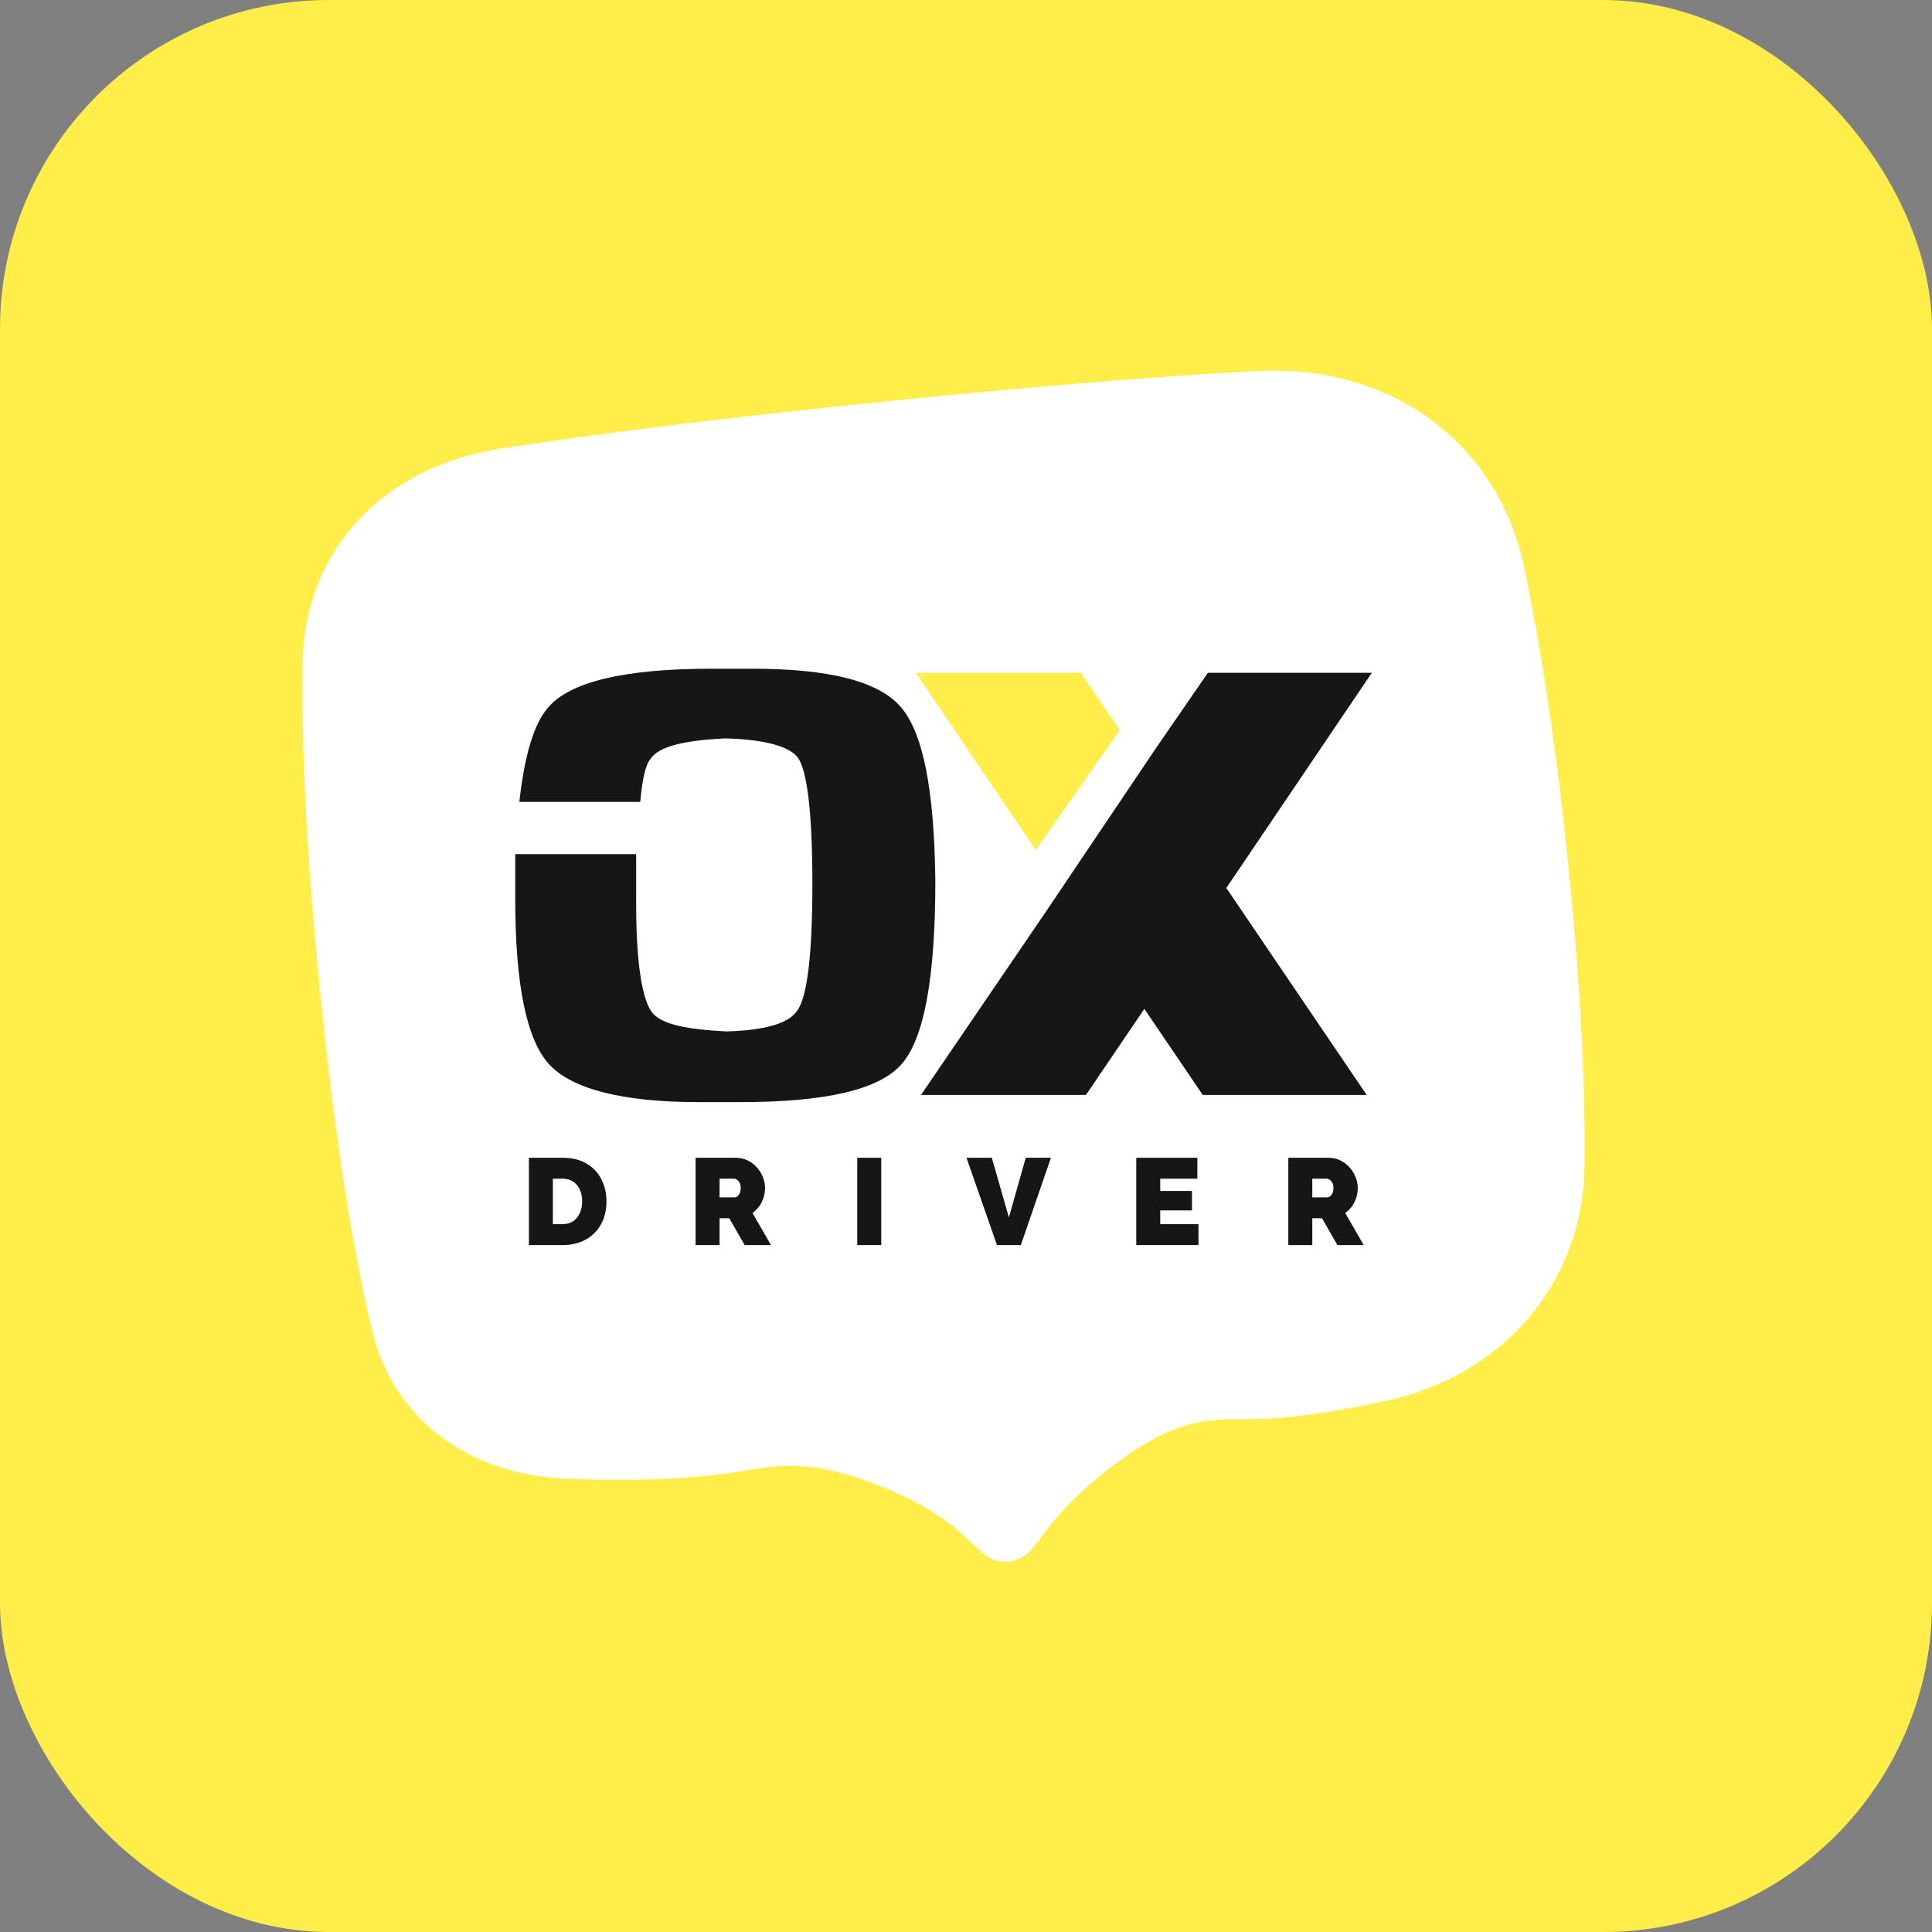
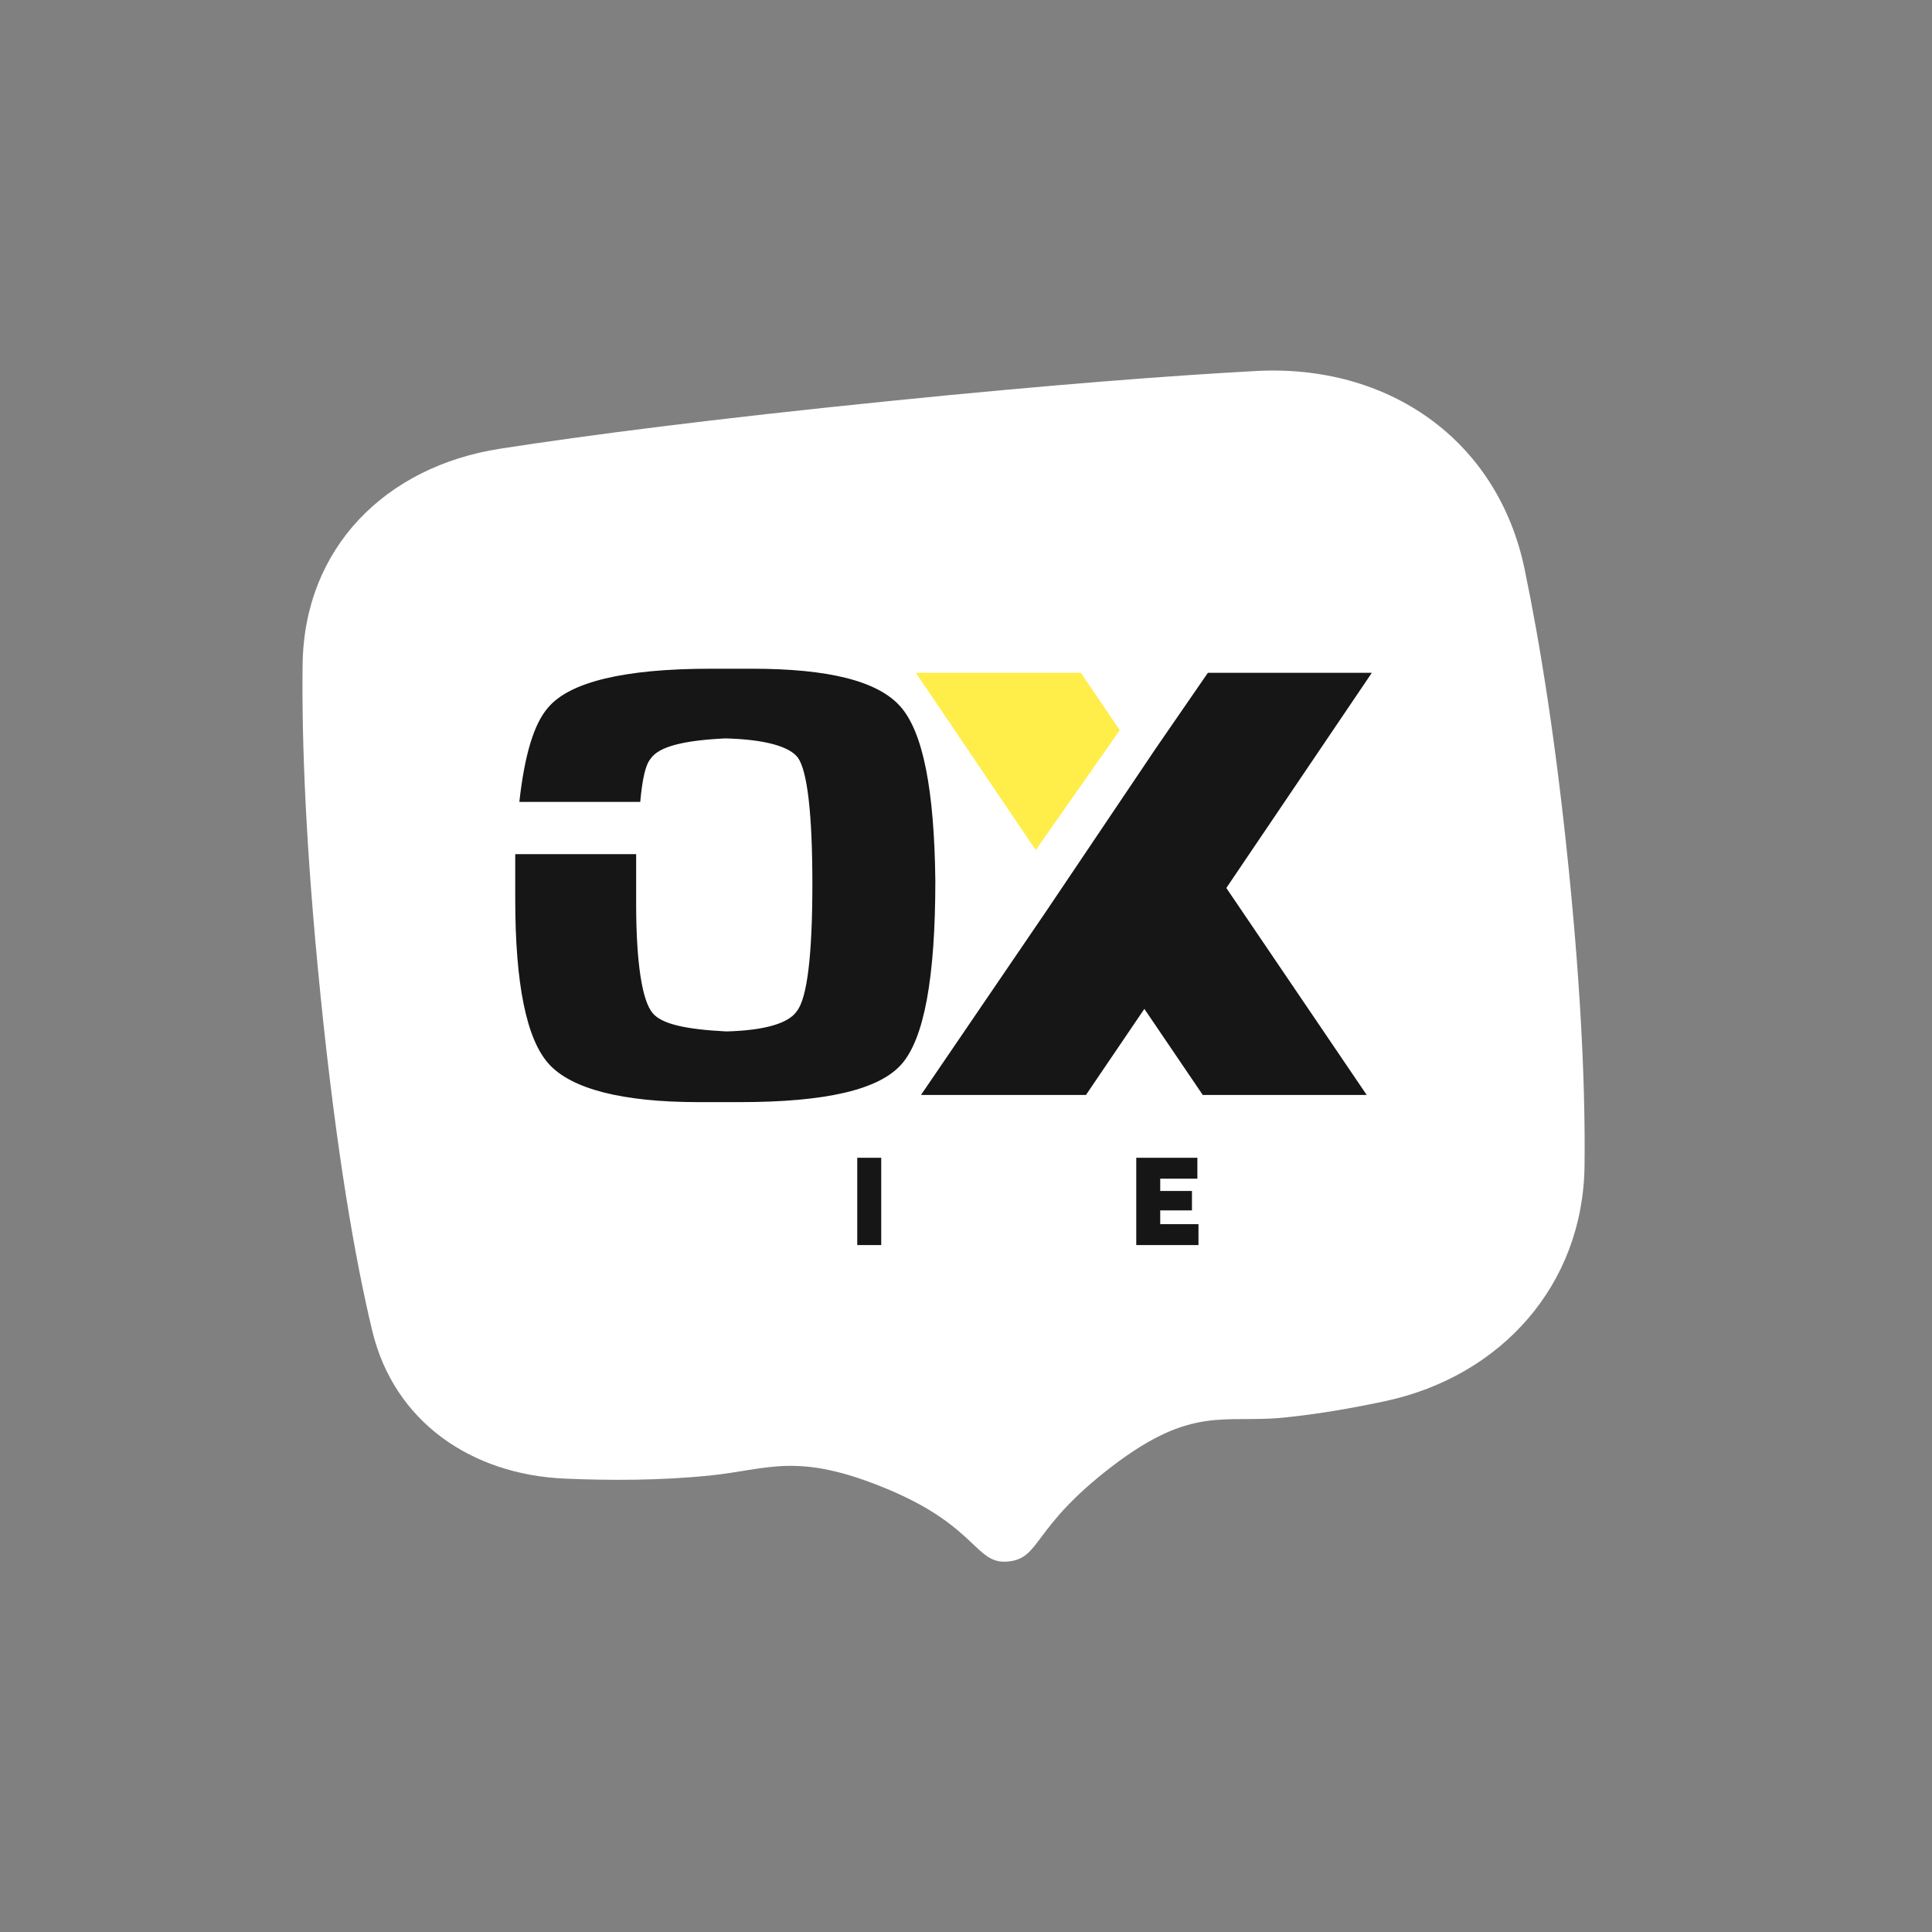
<svg xmlns="http://www.w3.org/2000/svg" width="235" height="235" viewBox="0 0 235 235" fill="none">
  <rect x="0" y="0" width="235" height="235" fill="#808080" stroke="none" />
-   <rect width="235" height="235" rx="40" fill="#FFED4A" />
  <path d="M36.809 80.815C36.988 66.666 46.863 56.743 60.846 54.577C71.3 52.957 86.499 50.971 108.373 48.762C128.042 46.776 142.387 45.692 152.761 45.128C168.843 44.254 182.168 53.461 185.446 69.229C187.315 78.221 189.238 90.129 190.803 105.623C192.388 121.32 192.837 133.091 192.736 141.8C192.569 156.26 182.634 167.39 168.495 170.427C164.52 171.281 160.32 172.007 156.186 172.425C148.886 173.162 145.066 170.869 135.265 178.361C125.465 185.853 126.648 189.529 122.629 189.935C118.609 190.341 118.954 185.71 107.933 181.121C96.912 176.532 93.548 178.75 86.248 179.487C80.348 180.083 74.188 180.09 68.71 179.853C57.323 179.361 47.928 172.934 45.272 161.85C43.209 153.243 40.928 140.295 38.975 120.954C37.177 103.15 36.69 90.16 36.809 80.815Z" fill="white" />
  <path d="M109.532 85.951C106.79 82.835 100.808 81.34 91.461 81.34C90.589 81.34 89.716 81.34 88.844 81.34C88.096 81.34 87.348 81.34 86.476 81.34C75.882 81.34 69.277 82.96 66.66 86.076C64.915 88.07 63.794 91.933 63.17 97.541H77.876C78.126 94.8 78.5 93.055 79.123 92.307C80.12 90.812 83.111 90.064 88.221 89.815C93.081 89.939 96.072 90.812 97.069 92.183C98.191 93.803 98.814 98.912 98.814 107.512C98.814 116.111 98.191 121.346 96.945 122.966C95.948 124.461 93.081 125.334 88.345 125.458C83.485 125.209 80.494 124.586 79.372 123.215C78.126 121.719 77.378 117.233 77.378 109.88C77.378 108.509 77.378 105.019 77.378 103.898H62.672C62.672 104.895 62.672 108.26 62.672 109.381C62.672 119.725 64.043 126.455 66.785 129.446C69.526 132.438 75.633 134.058 84.98 134.058C85.853 134.058 86.725 134.058 87.598 134.058C88.345 134.058 89.093 134.058 89.966 134.058C100.434 134.058 106.915 132.562 109.657 129.446C112.399 126.331 113.77 118.978 113.77 107.138C113.645 96.046 112.274 89.067 109.532 85.951Z" fill="#161616" />
  <path d="M136.203 88.817L131.468 81.838H111.402L125.984 103.399L136.203 88.817Z" fill="#FFED4A" />
  <path d="M149.165 108.01L166.862 81.838H146.921L140.565 91.06L127.23 110.876L112.025 133.185H132.091L139.194 122.716L146.298 133.185H166.239L149.165 108.01Z" fill="#161616" />
-   <path d="M64.332 151.445V140.826H68.415C69.591 140.826 70.573 141.065 71.361 141.544C72.159 142.013 72.757 142.651 73.156 143.458C73.564 144.256 73.769 145.143 73.769 146.12C73.769 147.197 73.545 148.134 73.096 148.932C72.657 149.73 72.034 150.348 71.227 150.786C70.429 151.225 69.492 151.445 68.415 151.445H64.332ZM70.808 146.12C70.808 145.293 70.593 144.63 70.165 144.131C69.746 143.623 69.163 143.369 68.415 143.369H67.248V148.902H68.415C69.183 148.902 69.771 148.638 70.18 148.109C70.598 147.581 70.808 146.918 70.808 146.12Z" fill="#161616" />
-   <path d="M84.609 151.445V140.826H89.484C90.003 140.826 90.481 140.931 90.92 141.14C91.359 141.35 91.738 141.634 92.057 141.993C92.376 142.342 92.62 142.735 92.79 143.174C92.969 143.613 93.059 144.057 93.059 144.505C93.059 145.113 92.924 145.687 92.655 146.225C92.386 146.763 92.012 147.202 91.533 147.541L93.777 151.445H90.576L88.707 148.184H87.525V151.445H84.609ZM87.525 145.642H89.365C89.544 145.642 89.709 145.542 89.858 145.343C90.018 145.143 90.097 144.864 90.097 144.505C90.097 144.136 90.008 143.857 89.828 143.668C89.649 143.468 89.469 143.369 89.29 143.369H87.525V145.642Z" fill="#161616" />
  <path d="M104.272 151.445V140.826H107.189V151.445H104.272Z" fill="#161616" />
-   <path d="M120.639 140.826L122.718 148.08L124.767 140.826H127.833L124.169 151.445H121.267L117.558 140.826H120.639Z" fill="#161616" />
  <path d="M145.777 148.902V151.445H138.21V140.826H145.643V143.369H141.126V144.864H144.985V147.227H141.126V148.902H145.777Z" fill="#161616" />
-   <path d="M156.705 151.445V140.826H161.581C162.099 140.826 162.578 140.931 163.016 141.14C163.455 141.35 163.834 141.634 164.153 141.993C164.472 142.342 164.716 142.735 164.886 143.174C165.065 143.613 165.155 144.057 165.155 144.505C165.155 145.113 165.02 145.687 164.751 146.225C164.482 146.763 164.108 147.202 163.629 147.541L165.873 151.445H162.672L160.803 148.184H159.621V151.445H156.705ZM159.621 145.642H161.461C161.64 145.642 161.805 145.542 161.954 145.343C162.114 145.143 162.194 144.864 162.194 144.505C162.194 144.136 162.104 143.857 161.925 143.668C161.745 143.468 161.566 143.369 161.386 143.369H159.621V145.642Z" fill="#161616" />
</svg>